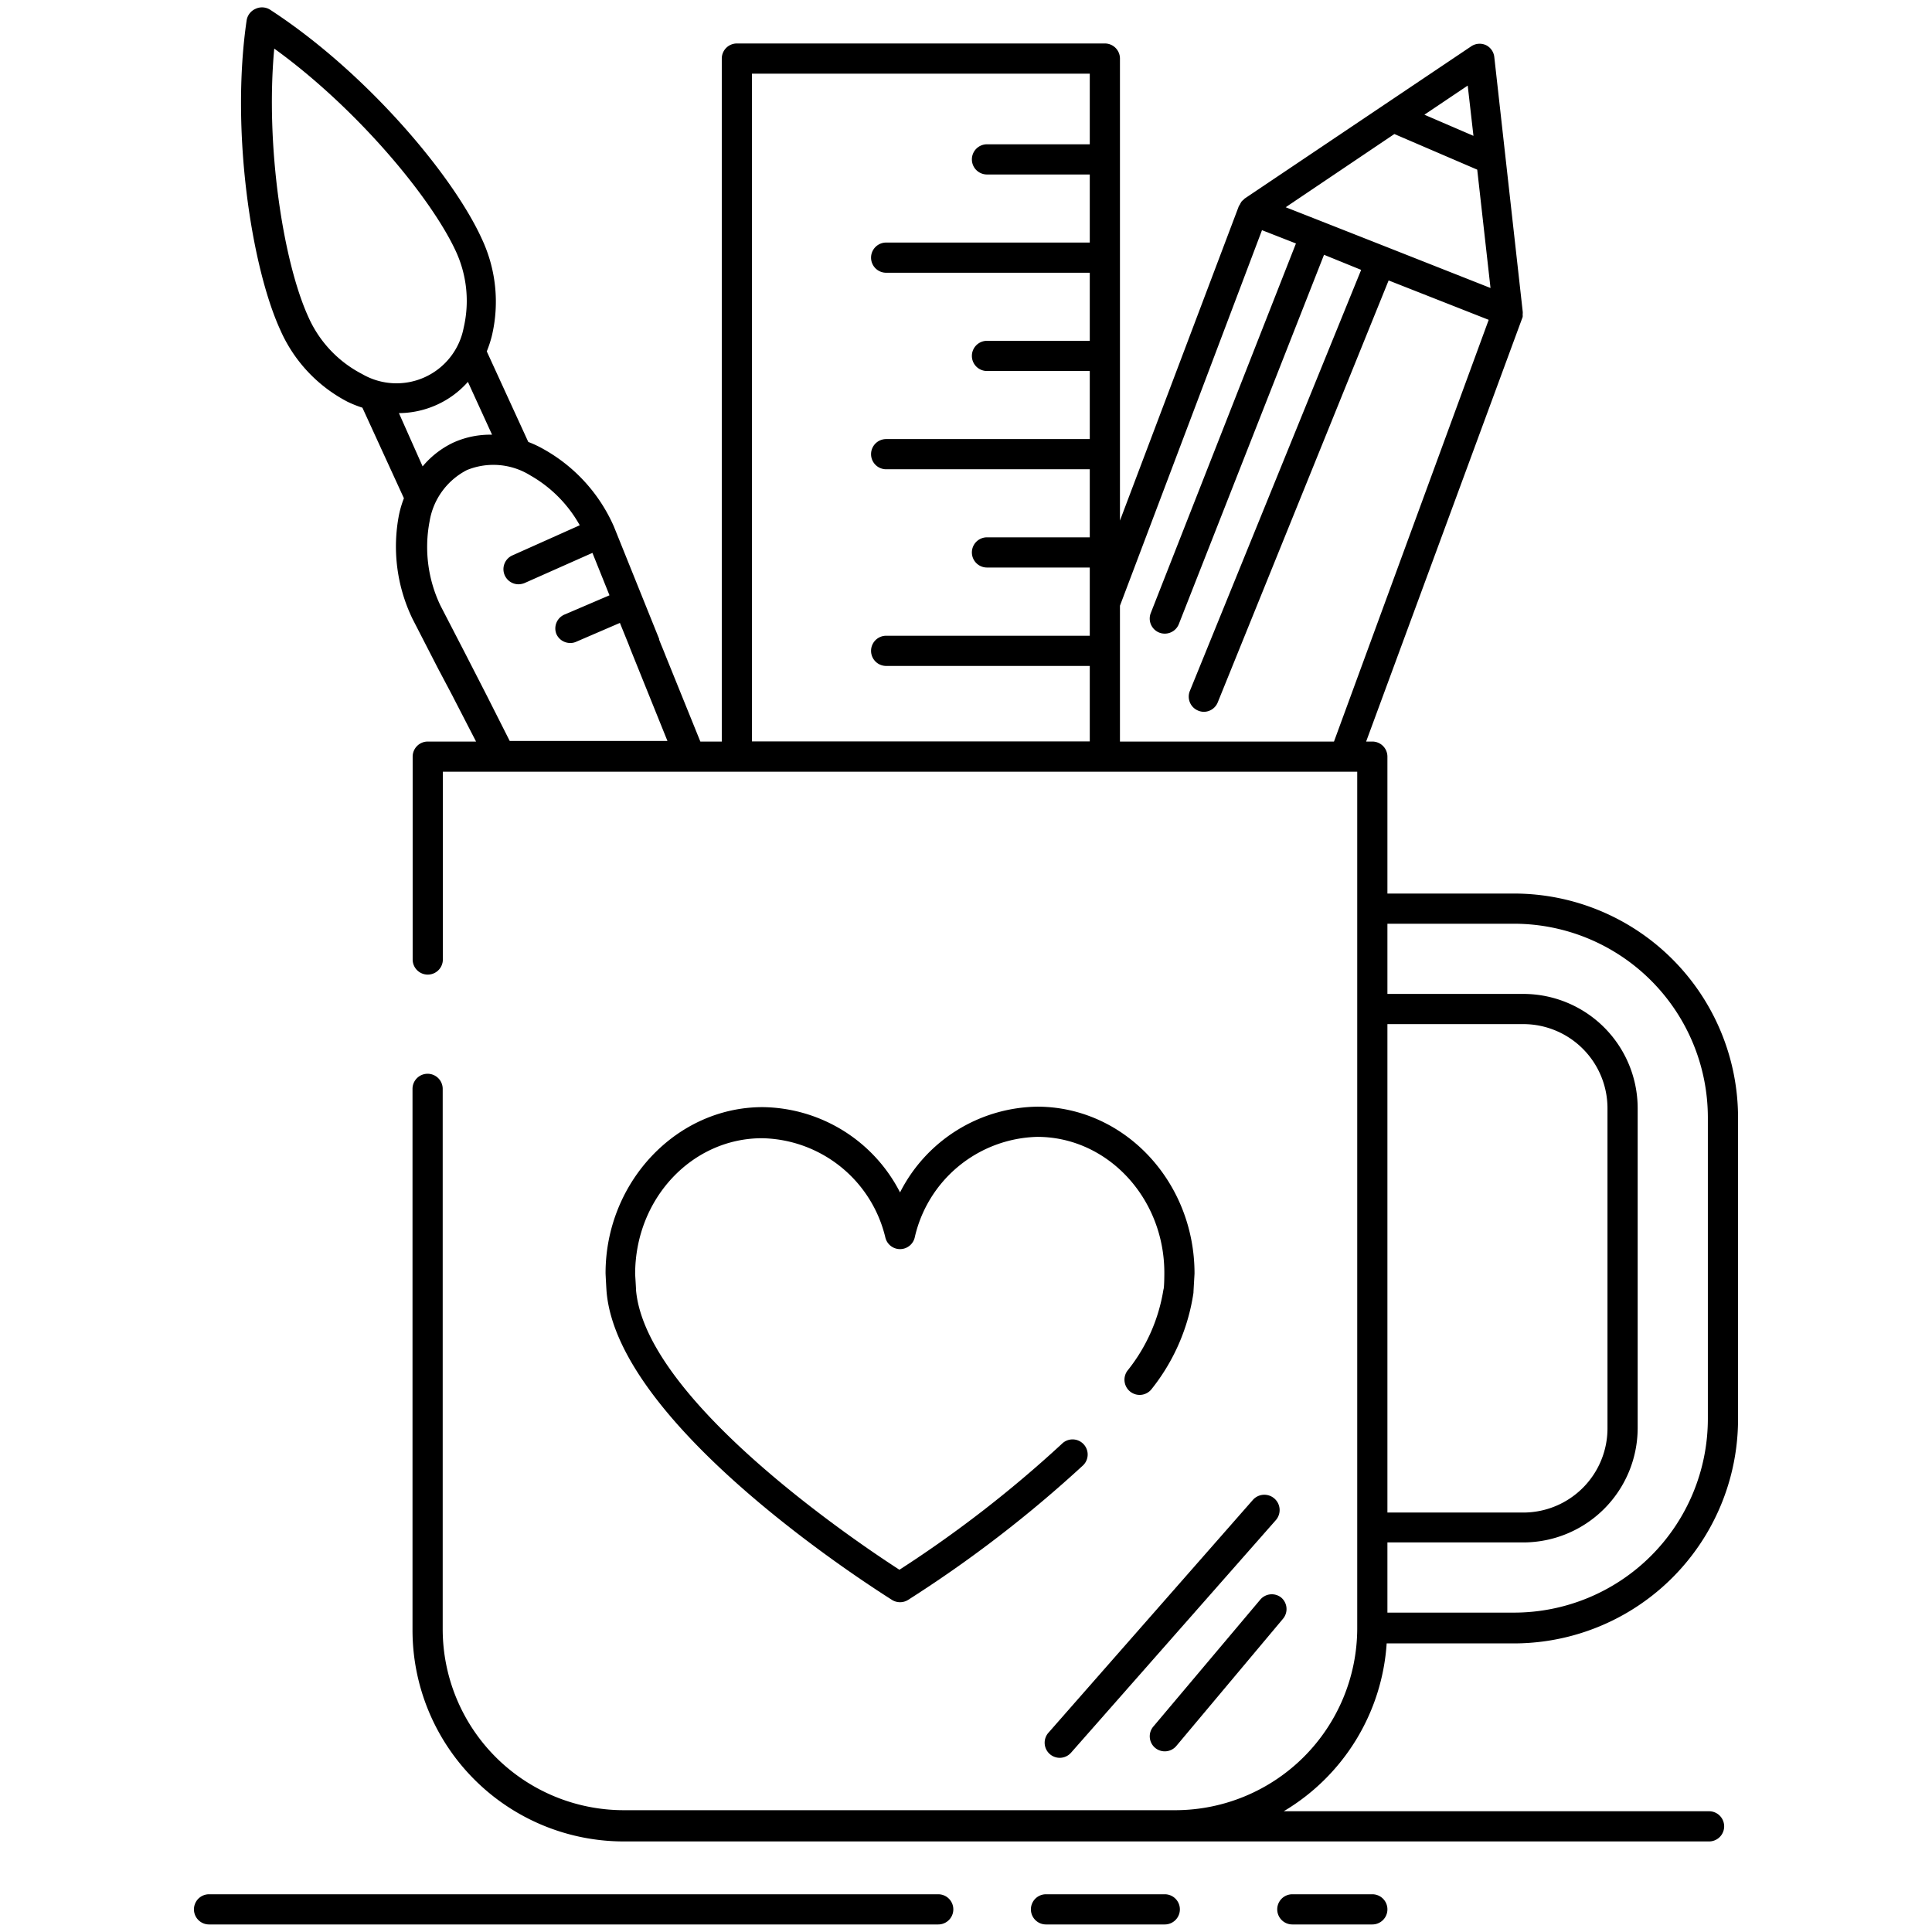
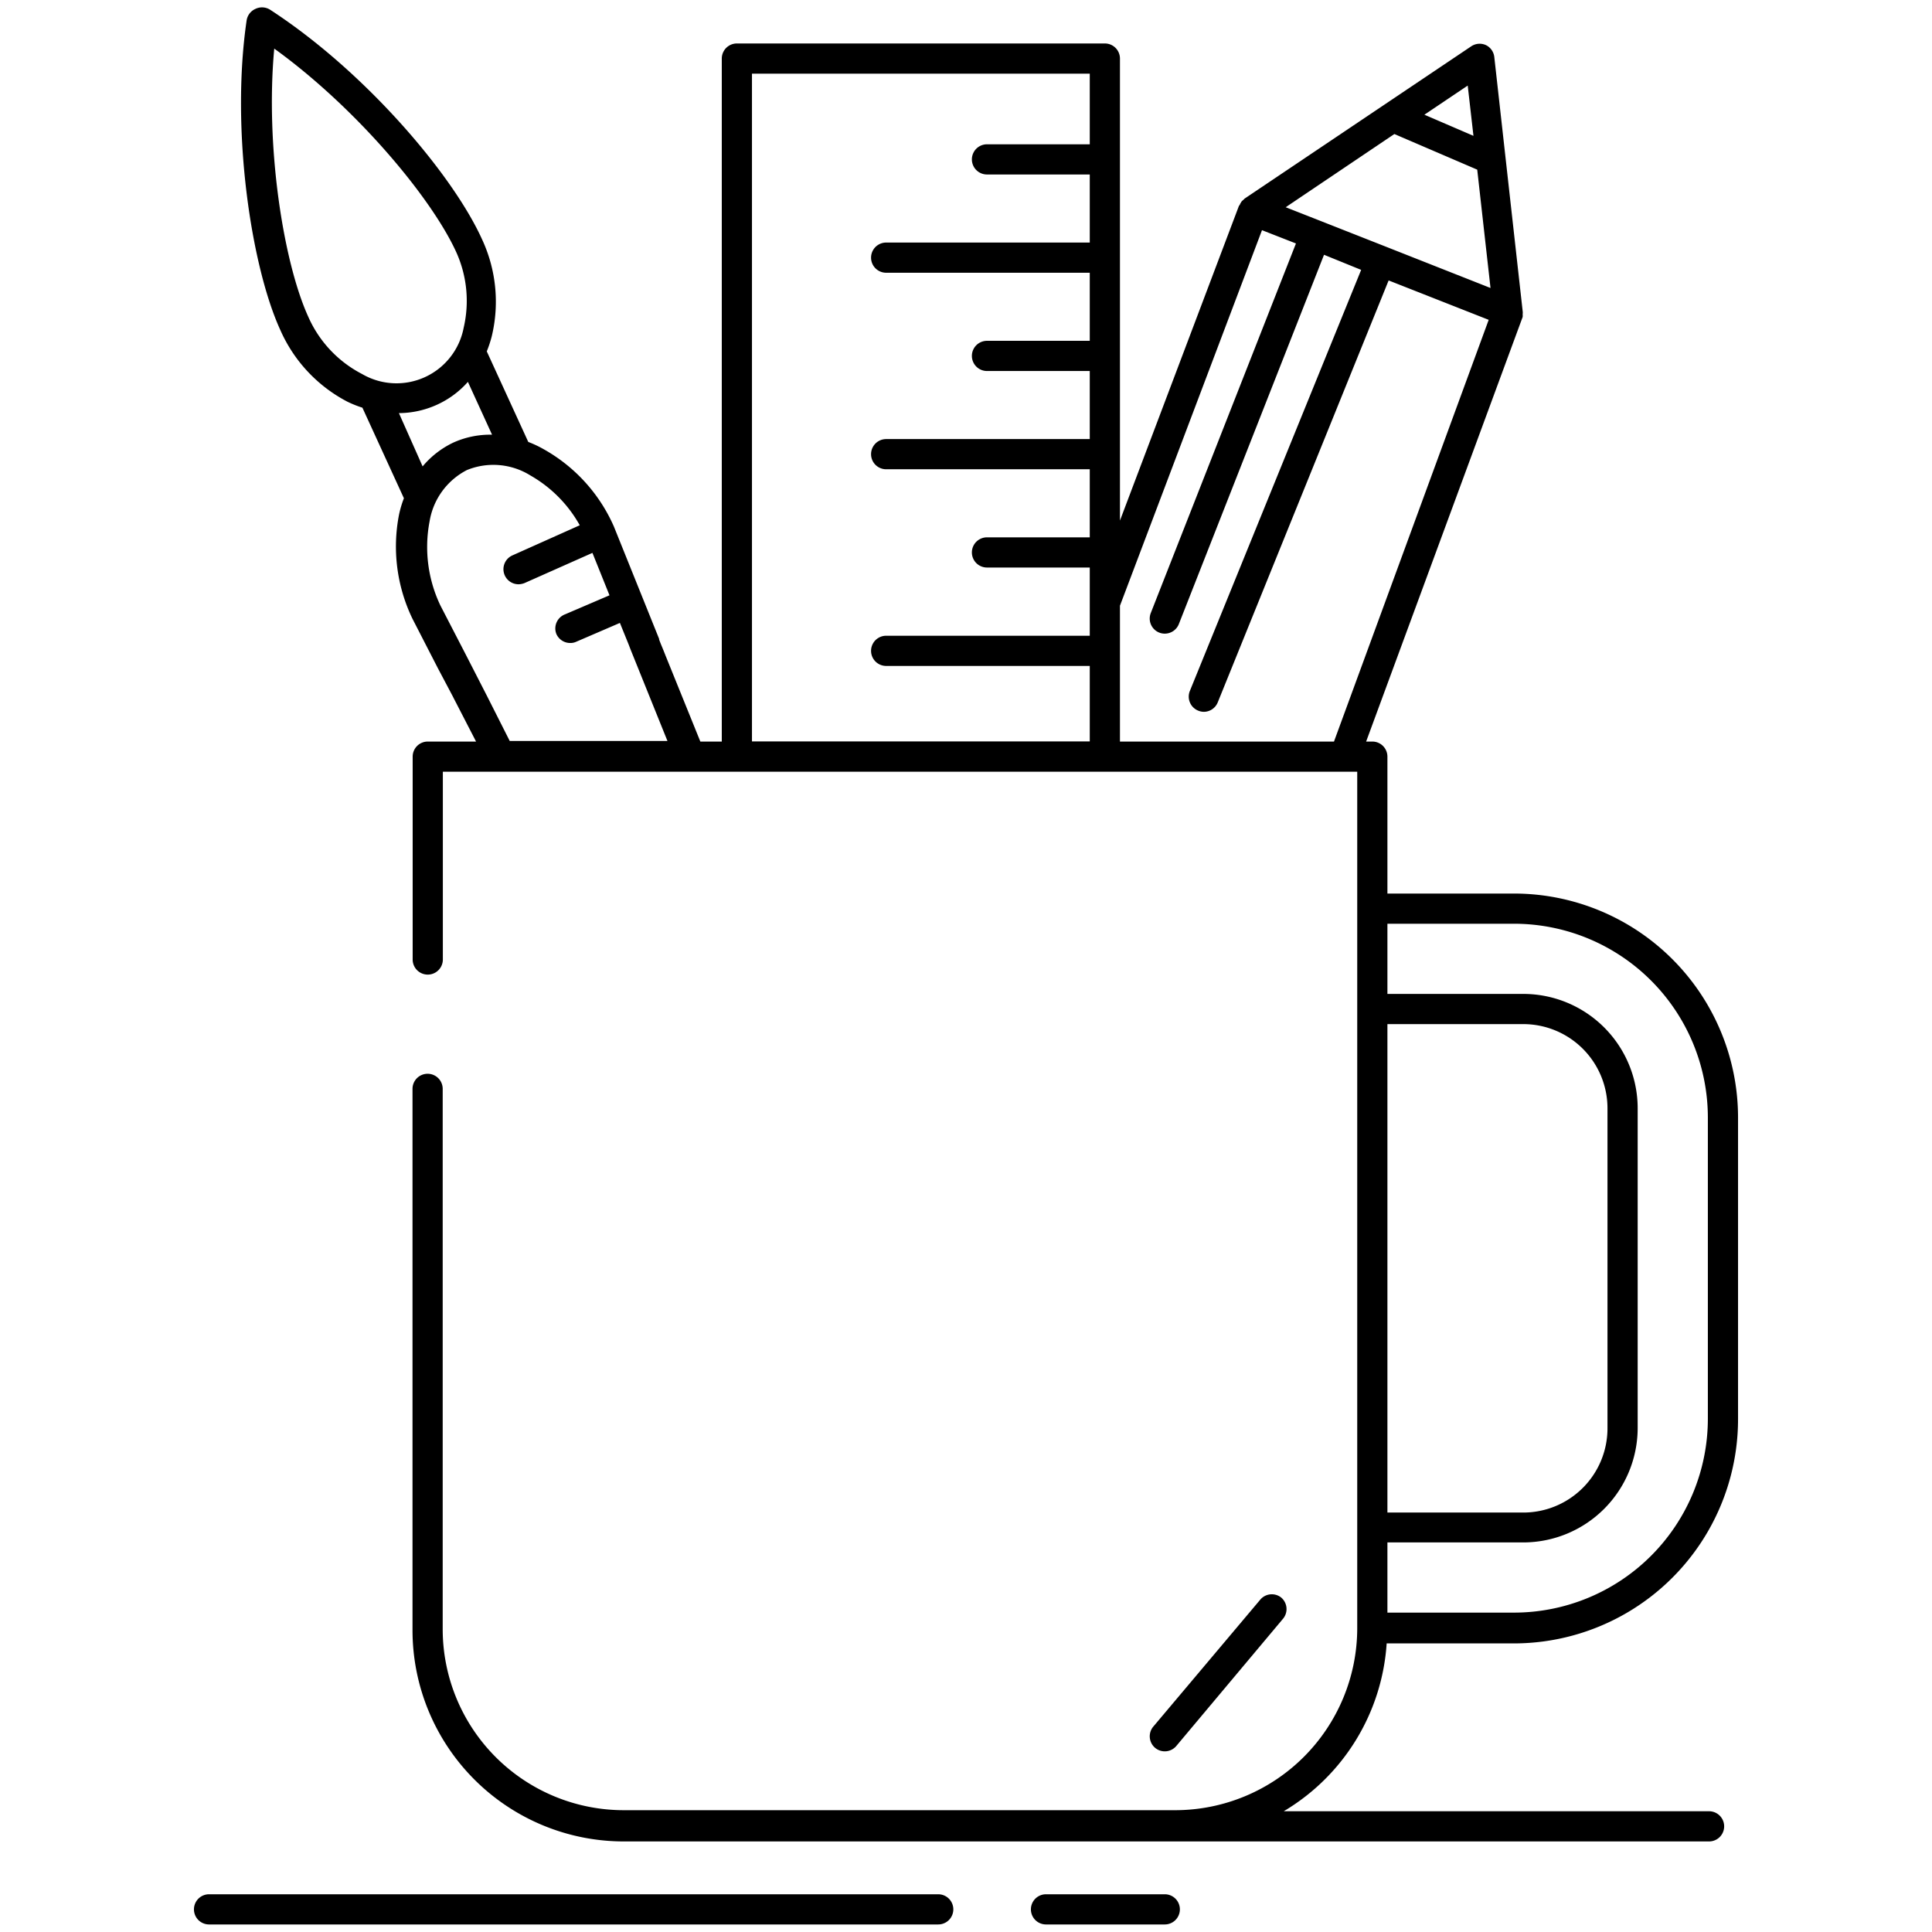
<svg xmlns="http://www.w3.org/2000/svg" id="Layer_1" height="512" viewBox="0 0 128 128" width="512" data-name="Layer 1">
-   <path d="m68.72 73.32a10.36 10.36 0 0 0 -9.09 5.68 10.36 10.36 0 0 0 -9.1-5.65c-5.74 0-10.41 5-10.41 11 0 .08.06 1.19.07 1.26.81 9.07 18.17 19.91 18.91 20.39a1 1 0 0 0 .53.15 1 1 0 0 0 .53-.15 82.33 82.33 0 0 0 11.61-8.93 1 1 0 0 0 0-1.41 1 1 0 0 0 -1.42 0 78.91 78.91 0 0 1 -10.76 8.34c-2.9-1.87-16.79-11.23-17.45-18.51 0-.13-.06-1.05-.06-1.08 0-5 3.77-9 8.41-9a8.56 8.56 0 0 1 8.17 6.59 1 1 0 0 0 1.94 0 8.55 8.55 0 0 1 8.12-6.68c4.65 0 8.42 4.05 8.42 9 0 .07 0 1-.06 1.12a11.44 11.44 0 0 1 -2.39 5.38 1 1 0 0 0 1.63 1.18 13.36 13.36 0 0 0 2.75-6.35c0-.11.07-1.22.07-1.28 0-6.1-4.67-11.05-10.42-11.05z" />
  <path d="m115.15 74a14.85 14.85 0 0 0 -14.84-14.8h-8.39v-9.07a1 1 0 0 0 -1-1h-.41l10.37-28.13s0 0 0 0a1 1 0 0 0 0-.18.74.74 0 0 0 0-.21l-1.88-16.84a1 1 0 0 0 -.53-.77 1 1 0 0 0 -1 .07l-15 10.08a.6.6 0 0 0 -.08.08.86.86 0 0 0 -.14.13l-.1.17s0 .06-.06.09l-7.89 20.87v-30.61a1 1 0 0 0 -1-1h-24.38a1 1 0 0 0 -1 1v45.25h-1.42l-2.3-5.68c-.11-.28-.21-.53-.3-.74l-.13-.33v-.05l-3-7.45a10.88 10.88 0 0 0 -4.67-5.13 7.18 7.18 0 0 0 -1-.47l-2.75-6a7.66 7.66 0 0 0 .33-1 9.79 9.79 0 0 0 -.66-6.46c-1.92-4.22-7.66-11.03-14-15.16a1 1 0 0 0 -1-.07 1 1 0 0 0 -.58.76c-1.07 7.31.32 16.34 2.23 20.51a9.8 9.8 0 0 0 4.44 4.75 7.34 7.34 0 0 0 1 .4l2.75 6a7 7 0 0 0 -.32 1.07 11 11 0 0 0 .89 6.92l1.67 3.25.1.19.9 1.7.06.12 1.48 2.87h-3.2a1 1 0 0 0 -1 1v13.44a1 1 0 1 0 2 0v-12.44h60.58v56.8a12.07 12.07 0 0 1 -12 12h-36.59a12 12 0 0 1 -12-12v-35.79a1 1 0 0 0 -2 0v35.86a14 14 0 0 0 14 14h71.9a1 1 0 0 0 0-2h-28.18a14 14 0 0 0 6.82-11.12h8.44a14.86 14.86 0 0 0 14.84-14.88zm-23.23-6.15h9a5.58 5.58 0 0 1 5.58 5.57v21.21a5.58 5.58 0 0 1 -5.58 5.58h-9zm-3.54-18.72h-14.18v-9l9.41-24.88 2.25.88-9.62 24.49a1 1 0 0 0 .56 1.29 1 1 0 0 0 .37.07 1 1 0 0 0 .93-.63l9.62-24.47 2.46 1-11.35 27.9a1 1 0 0 0 .55 1.3 1 1 0 0 0 .38.08 1 1 0 0 0 .92-.63l11.32-27.95 6.63 2.61zm4-40.25 5.49 2.36.88 7.84-6.89-2.72-4.34-1.71-2.34-.92zm5.24.12-3.25-1.4 2.87-1.93zm-47.8-4.12h22.38v4.68h-6.81a1 1 0 0 0 0 2h6.81v4.51h-13.49a1 1 0 0 0 0 2h13.49v4.51h-6.81a1 1 0 0 0 0 2h6.81v4.51h-13.49a1 1 0 0 0 0 2h13.49v4.51h-6.81a1 1 0 0 0 0 2h6.81v4.52h-13.49a1 1 0 0 0 0 2h13.49v5h-22.38zm-29.39 16.12c-1.66-3.63-2.86-11.33-2.26-17.78 5.44 3.93 10.33 9.8 12 13.36a7.83 7.83 0 0 1 .55 5.13 4.53 4.53 0 0 1 -6.73 3.07 7.81 7.81 0 0 1 -3.56-3.78zm6 6.37a6.17 6.17 0 0 0 2.53-.56 6.1 6.1 0 0 0 2.04-1.51l1.6 3.5a5.93 5.93 0 0 0 -2.56.52 6 6 0 0 0 -2.04 1.58zm5.83 18.73-1.42-2.77-1.66-3.21a9 9 0 0 1 -.72-5.57 4.67 4.67 0 0 1 2.48-3.41 4.64 4.64 0 0 1 4.2.36 8.64 8.64 0 0 1 3.27 3.3l-4.47 2a1 1 0 0 0 .41 1.91 1.14 1.14 0 0 0 .4-.08l4.5-2 1.13 2.81-2.94 1.26a1 1 0 0 0 -.58 1.3 1 1 0 0 0 .92.6.91.91 0 0 0 .39-.08l2.9-1.25.28.69.3.74.13.34 2.44 6.05h-10.45zm80.89 47.9a12.85 12.85 0 0 1 -12.84 12.84h-8.39v-4.65h9a7.59 7.59 0 0 0 7.58-7.58v-21.19a7.58 7.58 0 0 0 -7.58-7.57h-9v-4.65h8.39a12.85 12.85 0 0 1 12.84 12.8z" />
-   <path d="m83 99.38-13.54 15.42a1 1 0 0 0 .09 1.41 1 1 0 0 0 .66.25 1 1 0 0 0 .75-.34l13.57-15.41a1 1 0 1 0 -1.53-1.33z" />
  <path d="m83.48 106-7.07 8.39a1 1 0 0 0 .12 1.41 1 1 0 0 0 1.4-.12l7.07-8.43a1 1 0 0 0 -.12-1.41 1 1 0 0 0 -1.4.16z" />
  <path d="m63.16 126.5a1 1 0 0 0 -1-1h-48.31a1 1 0 1 0 0 2h48.31a1 1 0 0 0 1-1z" />
  <path d="m77.17 127.5a1 1 0 1 0 0-2h-7.87a1 1 0 0 0 0 2z" />
-   <path d="m90.92 125.5h-5.3a1 1 0 0 0 0 2h5.3a1 1 0 1 0 0-2z" />
</svg>